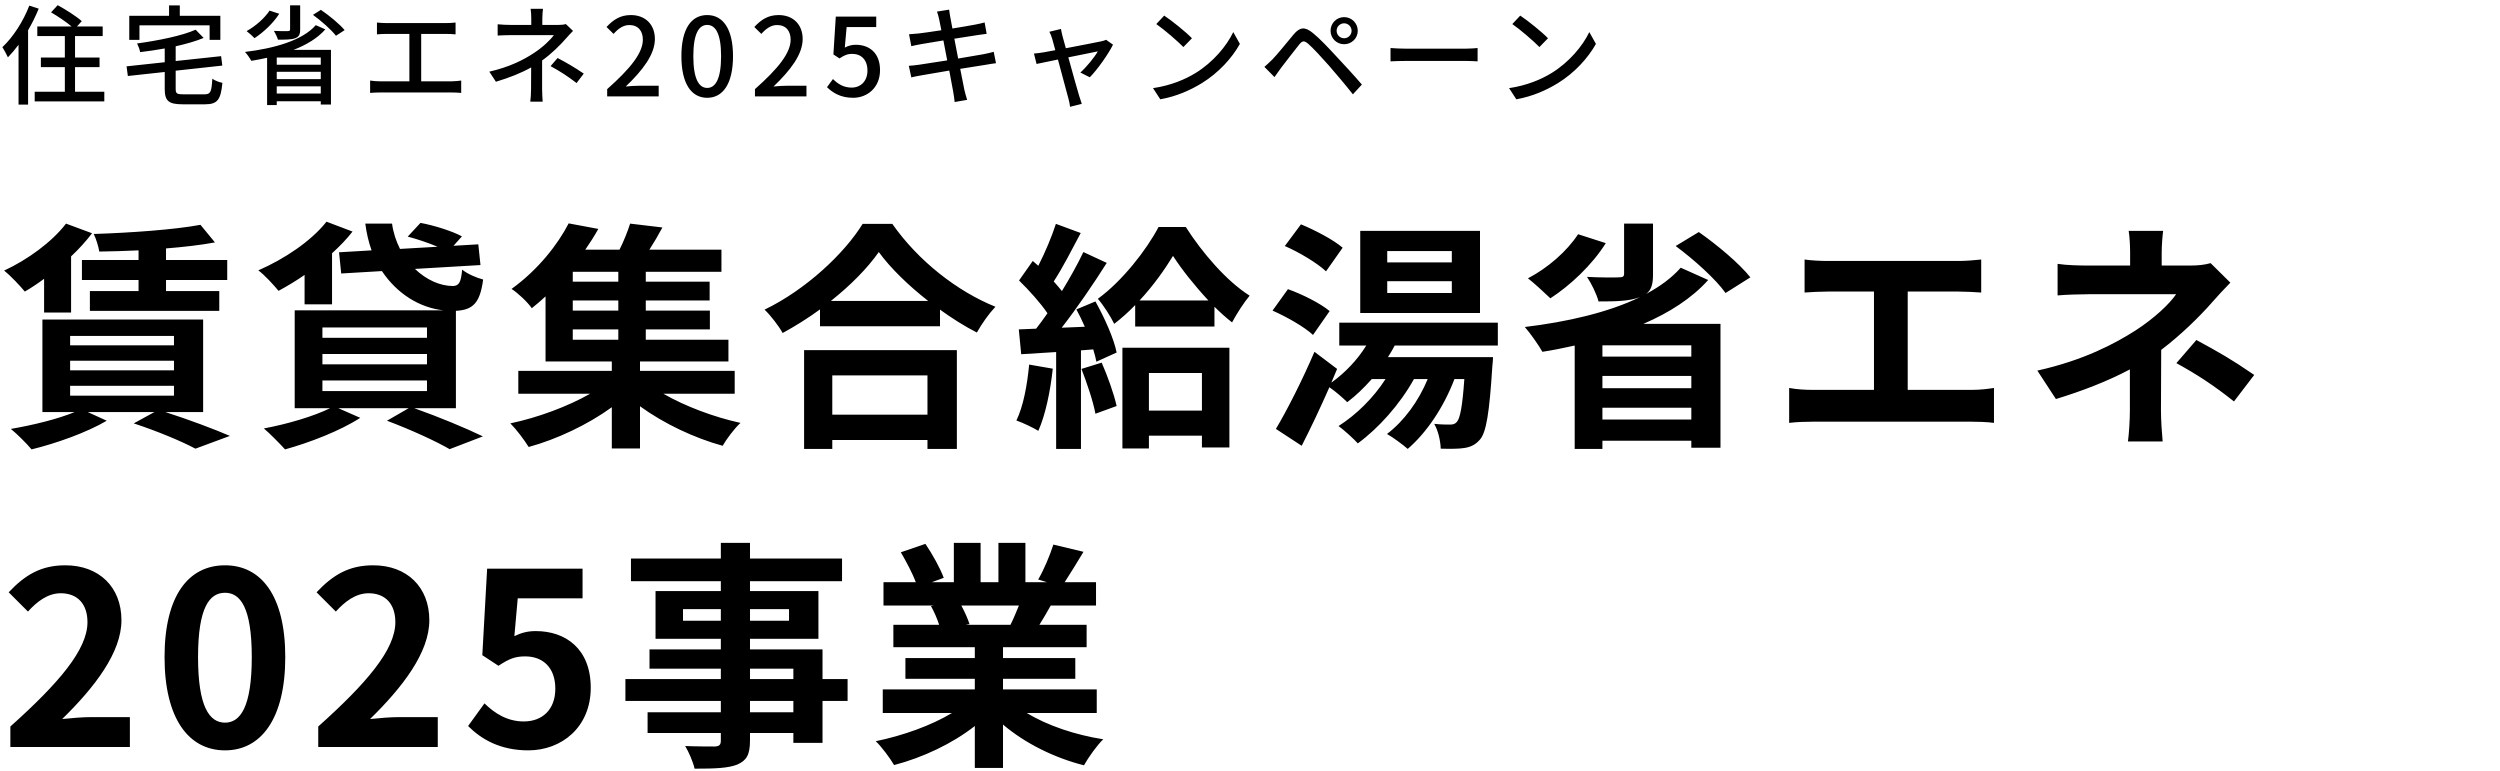
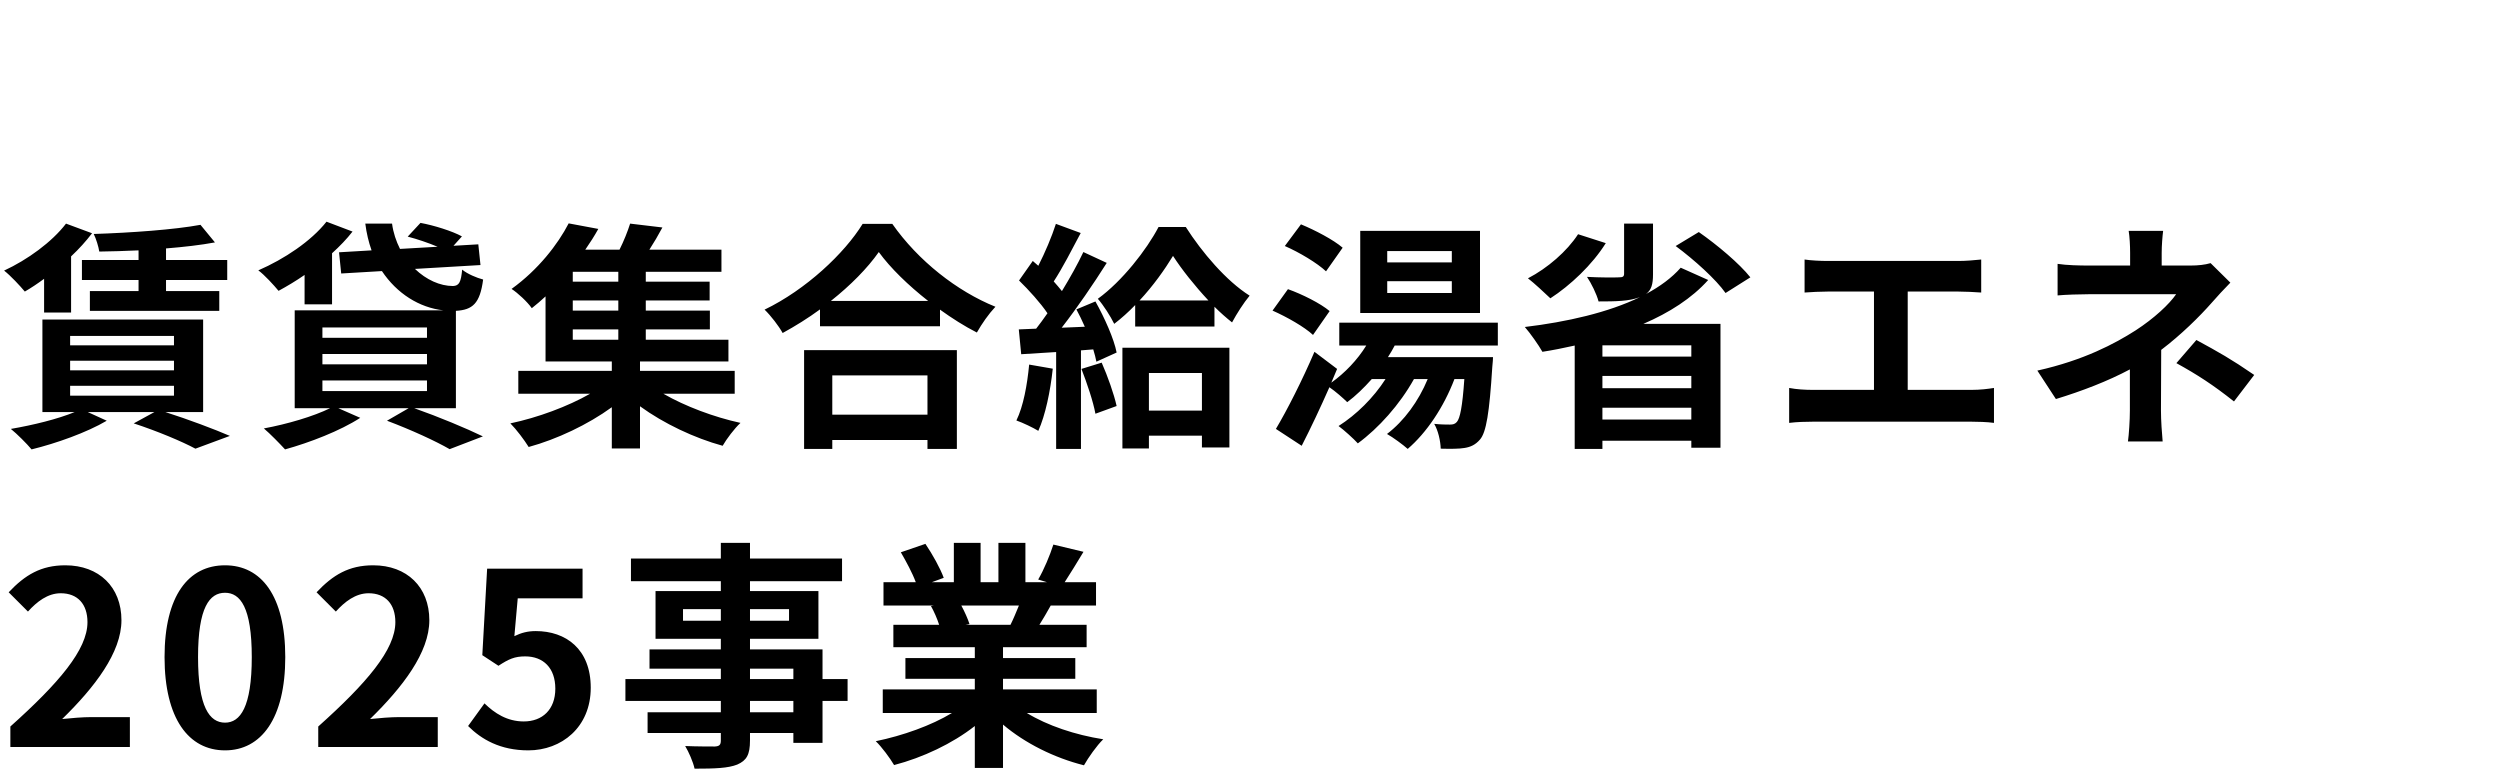
<svg xmlns="http://www.w3.org/2000/svg" width="415" height="128" viewBox="0 0 415 128" fill="none">
-   <path d="M4.86 0.934L6.426 1.438C5.94 2.644 5.328 3.868 4.662 5.02V17.368H3.078V7.432C2.502 8.206 1.908 8.908 1.314 9.52C1.152 9.142 0.666 8.242 0.396 7.828C2.16 6.172 3.852 3.58 4.86 0.934ZM12.456 15.226H17.316V16.828H5.76V15.226H10.764V11.14H6.786V9.556H10.764V5.992H6.192V4.39H11.88C10.98 3.634 9.594 2.698 8.478 2.05L9.576 0.862C10.908 1.582 12.69 2.716 13.572 3.508L12.78 4.39H17.046V5.992H12.456V9.556H16.524V11.14H12.456V15.226ZM23.15 4.21V6.622H21.458V2.626H28.064V0.898H29.846V2.626H36.578V6.622H34.796V4.21H23.15ZM30.44 15.658H33.95C34.958 15.658 35.12 15.244 35.246 13.066C35.642 13.372 36.416 13.66 36.92 13.75C36.65 16.522 36.128 17.314 34.058 17.314H30.314C27.992 17.314 27.344 16.756 27.344 14.758V11.95L21.224 12.616L21.008 11.014L27.344 10.33V8.044C25.976 8.296 24.59 8.494 23.258 8.656C23.204 8.242 22.952 7.594 22.754 7.216C26.282 6.73 30.224 5.938 32.474 4.93L33.806 6.298C32.492 6.838 30.872 7.306 29.162 7.684V10.132L36.704 9.322L36.902 10.888L29.162 11.734V14.74C29.162 15.532 29.36 15.658 30.44 15.658ZM49.828 0.88V4.912C49.828 5.722 49.63 6.118 48.982 6.352C48.334 6.586 47.416 6.586 46.138 6.586C46.012 6.136 45.724 5.542 45.472 5.128C46.444 5.182 47.488 5.182 47.758 5.164C48.064 5.146 48.154 5.092 48.154 4.876V0.88H49.828ZM44.752 1.762L46.354 2.284C45.346 3.868 43.708 5.38 42.25 6.334C41.962 6.028 41.314 5.434 40.936 5.164C42.394 4.354 43.87 3.076 44.752 1.762ZM53.248 10.744V9.556H45.94V10.744H53.248ZM45.94 15.532H53.248V14.326H45.94V15.532ZM45.94 11.914V13.138H53.248V11.914H45.94ZM52.42 4.174L54.004 4.876C52.708 6.352 50.854 7.45 48.73 8.278H54.94V17.35H53.248V16.81H45.94V17.44H44.338V9.592C43.474 9.79 42.592 9.952 41.728 10.096C41.512 9.7 41.008 8.98 40.666 8.62C45.49 8.044 50.224 6.712 52.42 4.174ZM51.952 2.464L53.266 1.636C54.67 2.59 56.38 3.994 57.208 5.002L55.768 5.938C55.012 4.948 53.338 3.472 51.952 2.464ZM69.918 13.498H74.994C75.57 13.498 76.092 13.426 76.56 13.372V15.424C76.074 15.37 75.372 15.352 74.994 15.352H63.114C62.592 15.352 62.016 15.37 61.44 15.424V13.372C61.98 13.462 62.592 13.498 63.114 13.498H67.956V5.632H64.158C63.762 5.632 63.024 5.65 62.574 5.704V3.742C63.042 3.796 63.744 3.832 64.158 3.832H74.004C74.562 3.832 75.138 3.796 75.624 3.742V5.704C75.12 5.65 74.526 5.632 74.004 5.632H69.918V13.498ZM89.99 10.042V14.758C89.99 15.424 90.044 16.324 90.08 16.882H88.028C88.1 16.36 88.154 15.424 88.154 14.758C88.154 13.786 88.154 12.346 88.172 11.194C86.498 12.13 84.536 12.904 82.322 13.57L81.224 11.896C84.68 11.104 86.948 9.898 88.55 8.854C90.062 7.882 91.358 6.64 91.934 5.83H84.878C84.23 5.83 83.168 5.866 82.61 5.902V4.03C83.222 4.102 84.23 4.138 84.842 4.138H88.19V3.076C88.19 2.536 88.154 1.87 88.082 1.456H90.134C90.08 1.87 90.026 2.554 90.026 3.076V4.138H92.654C93.122 4.138 93.59 4.102 93.932 3.994L95.12 5.128C94.742 5.524 94.274 6.01 93.95 6.388C93.032 7.45 91.574 8.908 89.99 10.042ZM91.394 10.978L92.564 9.628C94.238 10.528 95.192 11.068 96.902 12.22L95.714 13.786C94.148 12.598 93.014 11.86 91.394 10.978ZM100.792 16V14.794C104.698 11.338 106.714 8.764 106.714 6.586C106.714 5.146 105.94 4.156 104.464 4.156C103.42 4.156 102.556 4.822 101.854 5.632L100.684 4.48C101.818 3.256 102.988 2.5 104.716 2.5C107.146 2.5 108.712 4.084 108.712 6.478C108.712 9.034 106.678 11.68 103.87 14.362C104.554 14.29 105.382 14.236 106.03 14.236H109.342V16H100.792ZM117.396 16.234C114.786 16.234 113.112 13.93 113.112 9.322C113.112 4.732 114.786 2.5 117.396 2.5C119.988 2.5 121.68 4.75 121.68 9.322C121.68 13.93 119.988 16.234 117.396 16.234ZM117.396 14.596C118.746 14.596 119.7 13.156 119.7 9.322C119.7 5.524 118.746 4.138 117.396 4.138C116.046 4.138 115.092 5.524 115.092 9.322C115.092 13.156 116.046 14.596 117.396 14.596ZM125.323 16V14.794C129.229 11.338 131.245 8.764 131.245 6.586C131.245 5.146 130.471 4.156 128.995 4.156C127.951 4.156 127.087 4.822 126.385 5.632L125.215 4.48C126.349 3.256 127.519 2.5 129.247 2.5C131.677 2.5 133.243 4.084 133.243 6.478C133.243 9.034 131.209 11.68 128.401 14.362C129.085 14.29 129.913 14.236 130.561 14.236H133.873V16H125.323ZM141.621 16.234C139.533 16.234 138.219 15.388 137.283 14.47L138.273 13.12C139.029 13.876 139.983 14.542 141.369 14.542C142.863 14.542 143.997 13.48 143.997 11.716C143.997 9.952 142.989 8.944 141.477 8.944C140.631 8.944 140.127 9.196 139.353 9.7L138.345 9.034L138.741 2.752H145.455V4.498H140.541L140.235 7.9C140.793 7.612 141.333 7.432 142.053 7.432C144.267 7.432 146.085 8.746 146.085 11.644C146.085 14.578 143.943 16.234 141.621 16.234ZM164.957 8.602L165.335 10.492C164.921 10.528 164.273 10.654 163.589 10.762C162.653 10.906 161.069 11.158 159.395 11.428C159.719 13.048 159.971 14.398 160.079 14.884C160.205 15.406 160.367 16.036 160.547 16.576L158.477 16.936C158.387 16.306 158.333 15.73 158.225 15.19C158.152 14.74 157.883 13.39 157.577 11.716C155.615 12.04 153.797 12.346 152.951 12.508C152.213 12.634 151.673 12.742 151.277 12.85L150.863 10.924C151.312 10.906 152.069 10.816 152.573 10.744C153.455 10.618 155.291 10.33 157.235 10.024L156.605 6.712C154.949 6.982 153.455 7.234 152.825 7.342C152.213 7.45 151.745 7.558 151.277 7.666L150.899 5.686C151.403 5.65 151.907 5.614 152.465 5.56C153.131 5.488 154.625 5.272 156.263 5.02C156.083 4.12 155.957 3.472 155.903 3.22C155.795 2.734 155.687 2.32 155.543 1.924L157.559 1.6C157.613 1.942 157.667 2.5 157.757 2.896C157.793 3.112 157.919 3.796 158.099 4.732C159.737 4.462 161.267 4.21 161.969 4.066C162.527 3.958 163.085 3.832 163.445 3.724L163.787 5.614C163.463 5.65 162.851 5.74 162.347 5.812C161.555 5.938 160.043 6.172 158.423 6.424L159.053 9.718C160.799 9.43 162.401 9.16 163.265 8.998C163.949 8.854 164.543 8.728 164.957 8.602ZM180.907 12.832L179.341 12.04C180.367 11.122 181.681 9.52 182.239 8.53C181.807 8.62 179.611 9.052 177.343 9.52C178.045 12.058 178.873 15.064 179.143 15.91C179.232 16.234 179.449 16.9 179.575 17.242L177.631 17.728C177.577 17.296 177.487 16.774 177.343 16.306C177.091 15.424 176.281 12.4 175.615 9.88C173.995 10.204 172.573 10.51 172.069 10.618L171.637 8.89C172.159 8.854 172.627 8.782 173.203 8.692C173.455 8.656 174.211 8.512 175.183 8.332C174.967 7.486 174.769 6.802 174.661 6.424C174.535 5.974 174.373 5.596 174.193 5.272L176.119 4.804C176.173 5.164 176.281 5.596 176.389 6.046L176.929 8.008C179.359 7.54 182.185 7 182.833 6.856C183.085 6.802 183.409 6.712 183.607 6.604L184.759 7.414C184.003 8.962 182.167 11.554 180.907 12.832ZM193.257 2.59C194.535 3.436 196.857 5.308 197.865 6.352L196.443 7.81C195.507 6.856 193.275 4.912 191.943 3.994L193.257 2.59ZM191.403 14.632C194.409 14.182 196.749 13.174 198.477 12.112C201.375 10.33 203.625 7.63 204.723 5.326L205.821 7.288C204.525 9.61 202.311 12.076 199.503 13.804C197.685 14.92 195.399 15.982 192.609 16.486L191.403 14.632ZM221.879 5.11C221.879 5.794 222.437 6.352 223.121 6.352C223.805 6.352 224.363 5.794 224.363 5.11C224.363 4.426 223.805 3.868 223.121 3.868C222.437 3.868 221.879 4.426 221.879 5.11ZM220.871 5.11C220.871 3.85 221.879 2.842 223.121 2.842C224.381 2.842 225.389 3.85 225.389 5.11C225.389 6.352 224.381 7.342 223.121 7.342C221.879 7.342 220.871 6.352 220.871 5.11ZM209.891 11.104C210.377 10.69 210.737 10.33 211.259 9.826C212.087 8.98 213.581 7.09 214.769 5.686C215.777 4.498 216.623 4.372 217.991 5.524C219.143 6.46 220.565 7.99 221.699 9.214C222.905 10.51 224.777 12.508 226.073 14.038L224.579 15.658C223.373 14.11 221.735 12.202 220.619 10.906C219.431 9.556 217.919 7.918 217.181 7.288C216.497 6.712 216.209 6.712 215.651 7.414C214.841 8.404 213.419 10.294 212.645 11.284C212.267 11.806 211.853 12.382 211.565 12.796L209.891 11.104ZM230.827 10.186V7.972C231.403 8.026 232.519 8.08 233.491 8.08H243.265C244.147 8.08 244.849 8.008 245.281 7.972V10.186C244.885 10.168 244.075 10.114 243.283 10.114H233.491C232.483 10.114 231.421 10.15 230.827 10.186ZM252.36 2.59C253.638 3.436 255.96 5.308 256.968 6.352L255.546 7.81C254.61 6.856 252.378 4.912 251.046 3.994L252.36 2.59ZM250.506 14.632C253.512 14.182 255.852 13.174 257.58 12.112C260.478 10.33 262.728 7.63 263.826 5.326L264.924 7.288C263.628 9.61 261.414 12.076 258.606 13.804C256.788 14.92 254.502 15.982 251.712 16.486L250.506 14.632Z" fill="black" />
  <path d="M23 43.16V41.56C20.76 41.68 18.56 41.72 16.48 41.76C16.36 40.96 15.96 39.64 15.56 38.84C21.76 38.64 29 38.12 33.28 37.32L35.68 40.24C33.32 40.68 30.52 41 27.56 41.24V43.16H37.72V46.48H27.56V48.32H36.4V51.6H14.92V48.32H23V46.48H13.6V43.16H23ZM7.32 51.88V46.28C6.24 47.08 5.16 47.8 4.12 48.4C3.36 47.48 1.72 45.72 0.68 44.92C4.56 43.12 8.6 40.2 10.96 37.12L15.28 38.72C14.28 40.04 13.12 41.32 11.8 42.56V51.88H7.32ZM11.64 64.04V65.68H28.88V64.04H11.64ZM11.64 59.88V61.48H28.88V59.88H11.64ZM11.64 55.76V57.32H28.88V55.76H11.64ZM33.72 68.4H27.44C31.32 69.64 35.56 71.24 38.16 72.36L32.44 74.48C30.2 73.28 26.2 71.6 22.2 70.28L25.64 68.4H14.56L17.72 69.84C14.4 71.8 9.32 73.6 5.24 74.6C4.48 73.68 2.8 72 1.8 71.2C5.52 70.56 9.6 69.56 12.4 68.4H7.04V53.04H33.72V68.4ZM50.56 50.52V45.64C49.12 46.64 47.64 47.52 46.24 48.28C45.48 47.36 43.88 45.6 42.88 44.88C47.2 43 51.64 40.04 54.2 36.8L58.52 38.44C57.56 39.68 56.4 40.88 55.12 42.04V50.52H50.56ZM53.52 63.16V64.92H70.88V63.16H53.52ZM53.52 58.76V60.48H70.88V58.76H53.52ZM53.52 54.36V56.08H70.88V54.36H53.52ZM75.68 67.76H68.76C72.84 69.2 77.44 71.12 80.16 72.44L74.64 74.56C72.36 73.24 68.28 71.36 64.24 69.84L67.84 67.76H56.16L59.8 69.36C56.48 71.52 51.36 73.48 47.32 74.6C46.48 73.68 44.8 71.96 43.8 71.12C47.68 70.4 52.04 69.12 54.8 67.76H48.92V51.52H73.64C69.6 51.08 65.88 48.72 63.4 45L56.64 45.4L56.28 41.88L61.68 41.56C61.2 40.2 60.84 38.72 60.64 37.12H65.08C65.28 38.64 65.76 40.04 66.4 41.32L72.64 40.96C71.12 40.32 69.24 39.68 67.68 39.28L69.8 37C72 37.4 75.08 38.36 76.68 39.24L75.28 40.8L79.4 40.56L79.76 44L68.88 44.64C70.76 46.44 73.04 47.48 75.2 47.48C76.24 47.44 76.52 46.8 76.72 44.76C77.6 45.48 79.12 46.12 80.2 46.4C79.68 50.4 78.44 51.44 75.68 51.6V67.76ZM95.08 54.68V56.4H102.64V54.68H95.08ZM102.64 46.76V45.12H95.08V46.76H102.64ZM102.64 51.56V49.88H95.08V51.56H102.64ZM121.96 65.36H110.12C113.72 67.44 118.52 69.24 122.92 70.2C121.92 71.12 120.6 72.88 119.96 74C115.28 72.72 110.2 70.32 106.24 67.44V74.44H101.56V67.6C97.6 70.48 92.44 72.92 87.76 74.2C87.04 73.04 85.72 71.28 84.72 70.28C89.28 69.32 94.24 67.48 97.96 65.36H86.04V61.56H101.56V60H90.56V49.2C89.84 49.88 89.08 50.52 88.28 51.16C87.52 50.08 85.96 48.64 84.92 47.96C89.36 44.76 92.6 40.56 94.4 37.08L99.32 38C98.68 39.16 97.96 40.28 97.16 41.44H102.84C103.56 40 104.2 38.4 104.6 37.12L109.96 37.76C109.28 39.04 108.52 40.32 107.8 41.44H119.76V45.12H107.2V46.76H117.8V49.88H107.2V51.56H117.84V54.68H107.2V56.4H120.92V60H106.24V61.56H121.96V65.36ZM153.96 62.32H138.16V68.84H153.96V62.32ZM133.48 74.52V58.12H158.84V74.52H153.96V73.04H138.16V74.52H133.48ZM137.92 49.96H154.08C150.76 47.36 147.8 44.48 145.88 41.84C144 44.52 141.2 47.36 137.92 49.96ZM143.2 37.16H148.12C152.4 43.28 158.88 48.36 165.24 50.92C164.08 52.16 163 53.72 162.16 55.2C160.12 54.16 158.04 52.84 156.04 51.4V54.16H136.12V51.36C134.16 52.8 132.04 54.12 129.92 55.28C129.28 54.12 127.96 52.4 126.92 51.4C133.8 48.08 140.2 42.04 143.2 37.16ZM170.84 60.52L174.76 61.2C174.36 64.96 173.52 68.96 172.36 71.52C171.52 71 169.76 70.16 168.72 69.8C169.88 67.44 170.52 63.88 170.84 60.52ZM179.52 61.24L182.88 60.2C183.88 62.48 184.92 65.4 185.36 67.4L181.84 68.68C181.48 66.68 180.44 63.6 179.52 61.24ZM178.68 51.36L181.84 50.04C183.36 52.76 184.92 56.24 185.36 58.52L182 60.04C181.88 59.44 181.72 58.76 181.48 58L179.44 58.16V74.52H175.32V58.44L169.52 58.8L169.12 54.68L172 54.56C172.6 53.8 173.24 52.92 173.88 52C172.72 50.28 170.8 48.16 169.16 46.56L171.44 43.32C171.72 43.56 172.04 43.84 172.36 44.12C173.48 41.92 174.6 39.28 175.28 37.16L179.4 38.68C177.96 41.4 176.36 44.52 174.92 46.72C175.4 47.28 175.88 47.8 176.28 48.32C177.64 46.08 178.92 43.8 179.84 41.84L183.72 43.64C181.52 47.12 178.76 51.16 176.24 54.4L180.08 54.24C179.64 53.24 179.16 52.24 178.68 51.36ZM199.52 61.92H190.72V68.16H199.52V61.92ZM186.32 74.44V57.72H204.08V74.28H199.52V72.32H190.72V74.44H186.32ZM189.16 49.88H200.6C198.32 47.44 196.16 44.72 194.72 42.48C193.36 44.72 191.44 47.44 189.16 49.88ZM192.32 37.68H196.84C199.52 41.88 203.56 46.64 207.44 49.08C206.44 50.28 205.32 52.04 204.52 53.52C203.56 52.76 202.56 51.88 201.6 50.92V54.2H188.44V50.64C187.32 51.8 186.16 52.84 184.96 53.76C184.36 52.52 183.16 50.64 182.24 49.6C186.28 46.68 190.36 41.44 192.32 37.68ZM241 43.56V41.68H230.28V43.56H241ZM241 48.64V46.68H230.28V48.64H241ZM245.68 38.32V51.96H225.8V38.32H245.68ZM222.88 41.12L220.12 45.04C218.68 43.68 215.68 41.88 213.28 40.84L215.96 37.24C218.28 38.2 221.36 39.8 222.88 41.12ZM220.72 51.64L217.96 55.6C216.56 54.28 213.6 52.6 211.24 51.56L213.8 48C216.16 48.84 219.2 50.36 220.72 51.64ZM248.64 57.36H231.52C231.2 58 230.8 58.64 230.4 59.28H247.84C247.84 59.28 247.8 60.4 247.72 60.92C247.24 68.52 246.72 71.76 245.68 72.96C244.92 73.84 244.12 74.2 243.12 74.36C242.24 74.52 240.76 74.52 239.16 74.48C239.12 73.16 238.72 71.44 238.08 70.36C239.24 70.48 240.16 70.48 240.68 70.48C241.2 70.48 241.52 70.4 241.84 70.04C242.36 69.44 242.76 67.56 243.08 62.92H241.44C239.64 67.64 236.8 71.84 233.68 74.52C232.92 73.84 231.24 72.6 230.24 72.04C233.08 69.88 235.48 66.6 237 62.92H234.72C232.36 67.16 228.84 71.08 225.4 73.6C224.72 72.84 223.12 71.4 222.2 70.72C225.16 68.84 228 66.04 230 62.92H227.72C226.4 64.4 225.04 65.72 223.64 66.76C223 66.12 221.68 64.96 220.68 64.28C219.2 67.64 217.6 71.04 216.08 74L211.8 71.2C213.64 68.12 216.2 63.08 218.2 58.4L221.96 61.24C221.64 62 221.32 62.76 221 63.52C223.24 61.92 225.32 59.76 226.8 57.36H222.32V53.56H248.64V57.36ZM261.96 38.88L266.56 40.36C264.32 43.96 260.64 47.4 257.36 49.52C256.48 48.68 254.68 47 253.64 46.2C256.88 44.52 260.12 41.72 261.96 38.88ZM280.76 59.2V57.32H266V59.2H280.76ZM266 69.64H280.76V67.68H266V69.64ZM266 62.4V64.44H280.76V62.4H266ZM279 44.44L283.56 46.48C280.84 49.52 277.08 51.92 272.8 53.76H285.6V74.32H280.76V73.16H266V74.52H261.4V57.36C259.6 57.76 257.84 58.12 256.04 58.4C255.44 57.32 254 55.28 253.12 54.28C260.12 53.44 266.96 51.88 272.24 49.32L272.12 49.36C270.4 50 268.24 50.04 265.36 50.04C265.04 48.8 264.16 47.04 263.44 45.96C265.52 46.08 268.04 46.08 268.72 46.04C269.4 46.04 269.6 45.92 269.6 45.4V37.12H274.4V45.56C274.4 47.2 274.12 48.16 273.24 48.8C275.56 47.56 277.52 46.12 279 44.44ZM278.16 40.84L282 38.52C285.04 40.64 288.76 43.76 290.56 46.04L286.44 48.64C284.88 46.4 281.24 43.12 278.16 40.84ZM316.68 64.72H327.28C328.72 64.72 330 64.56 331 64.4V70.2C329.88 70.04 328.2 70 327.28 70H300.92C299.72 70 298.32 70.04 297 70.2V64.4C298.24 64.64 299.68 64.72 300.92 64.72H311.08V48.4H303.36C302.28 48.4 300.56 48.48 299.56 48.56V43.08C300.6 43.24 302.24 43.32 303.36 43.32H325.12C326.32 43.32 327.72 43.2 328.88 43.08V48.56C327.68 48.48 326.28 48.4 325.12 48.4H316.68V64.72ZM366.96 43.68L370.24 46.92C369.24 47.92 368 49.28 367.16 50.24C365.12 52.56 362.08 55.56 358.76 58.08C358.76 61.28 358.72 65.64 358.72 68.16C358.72 69.76 358.88 72.04 359 73.28H353.24C353.4 72.16 353.56 69.76 353.56 68.16V61.32C349.88 63.28 345.6 64.92 341.28 66.24L338.2 61.52C345.92 59.8 351.08 57.04 354.52 54.84C357.6 52.84 360.08 50.52 361.24 48.84H346.76C345.32 48.84 342.8 48.92 341.56 49.04V43.8C343.08 44.04 345.28 44.08 346.68 44.08H353.6V42C353.6 40.76 353.52 39.32 353.36 38.32H359.08C358.96 39.28 358.84 40.76 358.84 42V44.08H363.64C364.88 44.08 366 43.96 366.96 43.68ZM361.28 60.28L364.6 56.44C368.28 58.44 370.36 59.6 374.2 62.24L370.84 66.64C367.36 63.88 364.76 62.2 361.28 60.28Z" fill="black" />
  <path d="M1.72 124V120.6C9.76 113.4 14.52 107.84 14.52 103.28C14.52 100.28 12.88 98.48 10.08 98.48C7.92 98.48 6.12 99.88 4.64 101.52L1.44 98.32C4.16 95.44 6.8 93.84 10.84 93.84C16.44 93.84 20.16 97.44 20.16 102.96C20.16 108.32 15.72 114.08 10.32 119.36C11.8 119.2 13.76 119.04 15.12 119.04H21.56V124H1.72ZM37.355 124.56C31.315 124.56 27.315 119.28 27.315 109.08C27.315 98.84 31.315 93.84 37.355 93.84C43.355 93.84 47.355 98.88 47.355 109.08C47.355 119.28 43.355 124.56 37.355 124.56ZM37.355 119.96C39.875 119.96 41.795 117.4 41.795 109.08C41.795 100.8 39.875 98.4 37.355 98.4C34.795 98.4 32.875 100.8 32.875 109.08C32.875 117.4 34.795 119.96 37.355 119.96ZM52.829 124V120.6C60.869 113.4 65.629 107.84 65.629 103.28C65.629 100.28 63.989 98.48 61.189 98.48C59.029 98.48 57.229 99.88 55.749 101.52L52.549 98.32C55.269 95.44 57.909 93.84 61.949 93.84C67.549 93.84 71.269 97.44 71.269 102.96C71.269 108.32 66.829 114.08 61.429 119.36C62.909 119.2 64.869 119.04 66.229 119.04H72.669V124H52.829ZM87.704 124.56C83.024 124.56 79.904 122.72 77.704 120.52L80.424 116.76C82.104 118.4 84.184 119.76 86.944 119.76C90.024 119.76 92.184 117.8 92.184 114.32C92.184 110.88 90.184 108.96 87.184 108.96C85.424 108.96 84.464 109.4 82.744 110.52L80.064 108.76L80.864 94.4H96.704V99.32H85.944L85.384 105.6C86.544 105.04 87.584 104.76 88.944 104.76C93.904 104.76 98.064 107.72 98.064 114.16C98.064 120.76 93.184 124.56 87.704 124.56ZM131.699 118.24V116.36H124.499V118.24H131.699ZM124.499 111V112.72H131.699V111H124.499ZM113.379 103.04H119.659V101.12H113.379V103.04ZM130.979 101.12H124.499V103.04H130.979V101.12ZM140.699 112.72V116.36H136.539V123.32H131.699V121.68H124.499V122.92C124.499 125.28 123.939 126.24 122.379 126.92C120.859 127.52 118.699 127.6 115.299 127.6C115.059 126.48 114.339 124.84 113.739 123.84C115.659 123.92 118.019 123.92 118.659 123.92C119.419 123.88 119.659 123.64 119.659 122.92V121.68H107.499V118.24H119.659V116.36H103.819V112.72H119.659V111H107.819V107.8H119.659V106.04H108.819V98.12H119.659V96.48H104.739V92.72H119.659V90.12H124.499V92.72H139.779V96.48H124.499V98.12H135.859V106.04H124.499V107.8H136.539V112.72H140.699ZM169.139 100.52H159.579C160.139 101.56 160.659 102.72 160.939 103.6L160.259 103.72H167.739C168.219 102.76 168.699 101.6 169.139 100.52ZM182.059 118.36H170.459C173.859 120.44 178.499 122 183.139 122.72C182.059 123.76 180.659 125.76 179.939 127.04C175.019 125.8 170.179 123.4 166.499 120.28V127.48H161.819V120.52C158.099 123.44 153.179 125.76 148.419 127C147.739 125.84 146.379 124 145.379 123.04C149.859 122.12 154.579 120.44 158.019 118.36H146.539V114.44H161.819V112.68H150.299V109.24H161.819V107.44H148.299V103.72H155.899C155.579 102.72 155.059 101.52 154.539 100.6L155.019 100.52H146.659V96.64H152.019C151.459 95.12 150.419 93.2 149.539 91.68L153.619 90.28C154.779 92 156.099 94.36 156.659 95.92L154.699 96.64H158.339V90.12H162.779V96.64H165.739V90.12H170.219V96.64H173.779L172.339 96.2C173.299 94.56 174.299 92.16 174.859 90.4L179.859 91.6C178.739 93.44 177.659 95.24 176.739 96.64H181.939V100.52H174.419C173.779 101.68 173.139 102.76 172.539 103.72H180.379V107.44H166.499V109.24H178.499V112.68H166.499V114.44H182.059V118.36Z" fill="black" />
</svg>